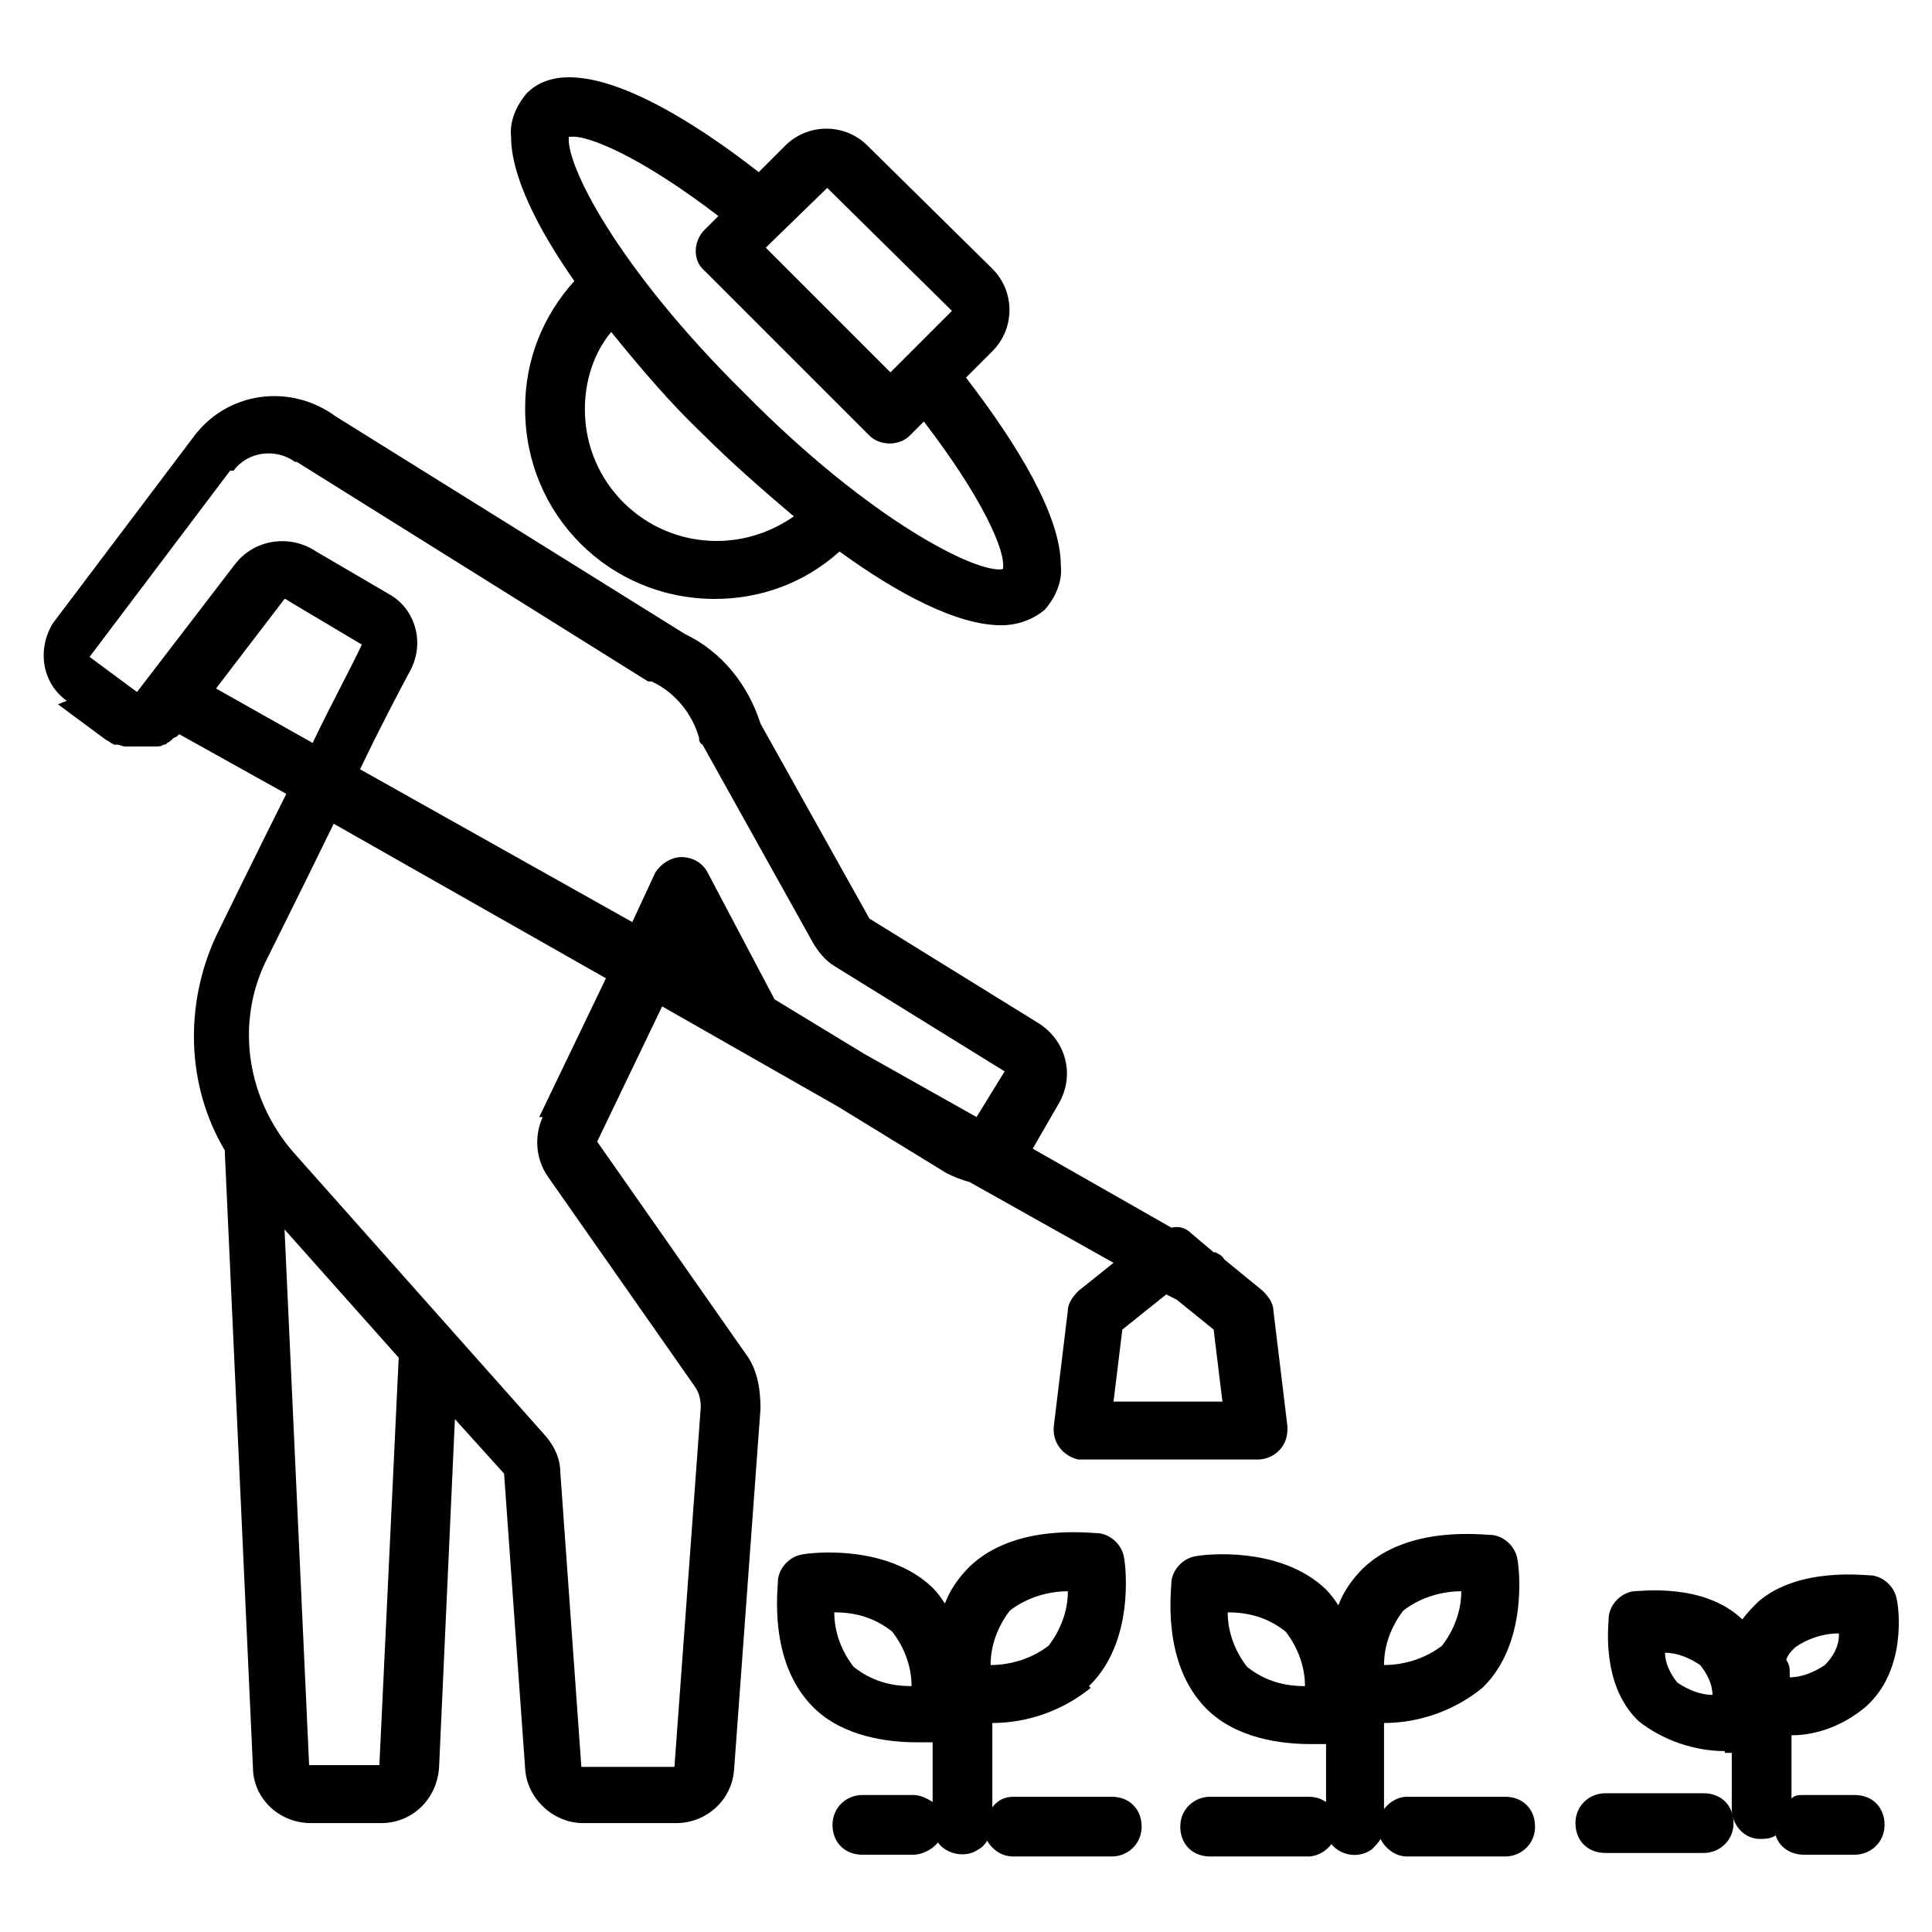
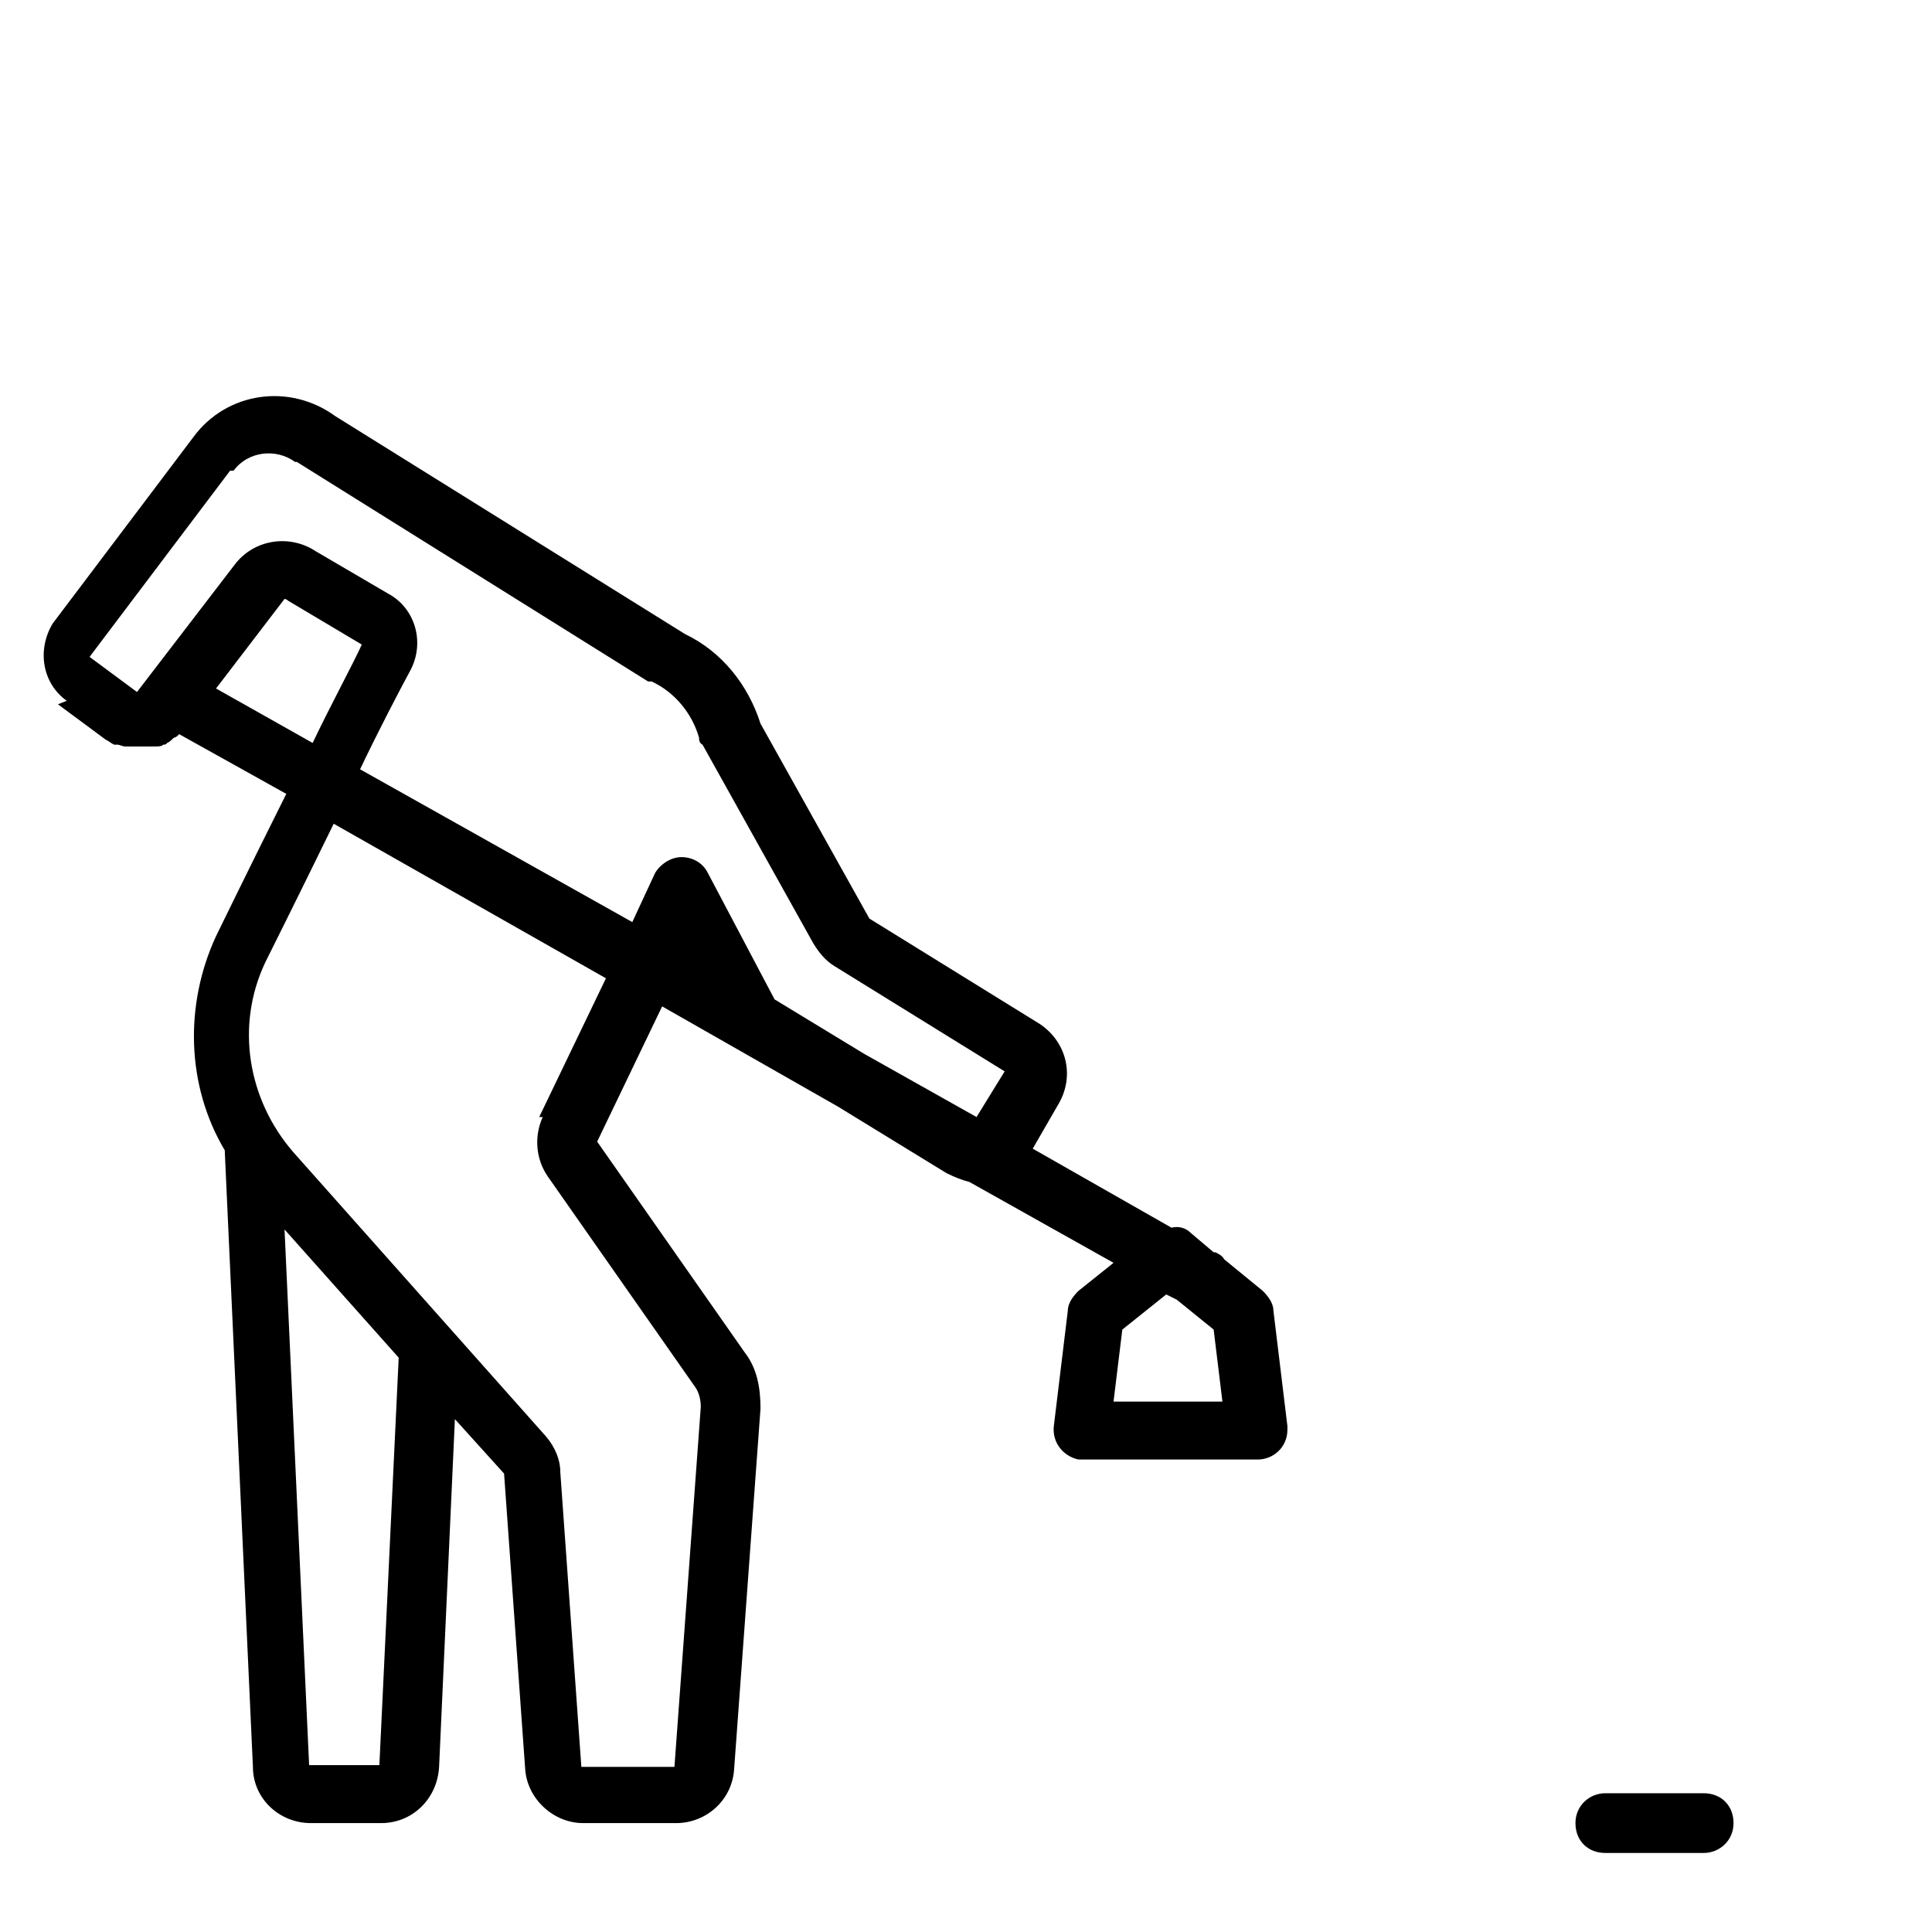
<svg xmlns="http://www.w3.org/2000/svg" id="Capa_1" data-name="Capa 1" version="1.1" viewBox="0 0 110 110">
  <defs>
    <style>
      .cls-1 {
        fill: #000;
        stroke-width: 0px;
      }
    </style>
  </defs>
  <path class="cls-1" d="M3.3,40.1l2.7,2c.2.1.3.2.5.3,0,0,.1,0,.2,0,.1,0,.3.1.4.1,0,0,.1,0,.2,0,.1,0,.3,0,.4,0,0,0,.1,0,.2,0,0,0,0,0,.1,0,0,0,.1,0,.2,0,.1,0,.3,0,.4,0,0,0,.2,0,.3,0,.1,0,.3,0,.4-.1,0,0,.2,0,.2-.1.1,0,.3-.2.4-.3,0,0,.1,0,.2-.1,0,0,0,0,.1-.1l6.1,3.4c-2.1,4.2-4,8.1-4,8.1-1.8,3.9-1.7,8.5.5,12.2,0,0,0,0,0,.1l1.6,35c0,1.8,1.5,3.2,3.3,3.2h4c1.8,0,3.2-1.4,3.3-3.2l.9-19.8,2.8,3.1,1.2,16.8c.1,1.7,1.6,3.1,3.3,3.1h5.3c1.7,0,3.2-1.3,3.3-3.1l1.5-20.5c0-1.2-.2-2.3-.9-3.2l-8.4-12,3.7-7.7,10,5.7,6.2,3.8c.4.2.9.4,1.3.5l8.2,4.6-2,1.6c-.3.3-.6.7-.6,1.1l-.8,6.6c-.1.9.5,1.7,1.4,1.9,0,0,.1,0,.2,0h10c.9,0,1.7-.7,1.7-1.7,0,0,0-.1,0-.2l-.8-6.6c0-.4-.3-.8-.6-1.1l-2.2-1.8c-.1-.2-.3-.3-.5-.4h-.1c0,0-1.3-1.1-1.3-1.1-.3-.3-.7-.4-1.1-.3l-7.9-4.5,1.5-2.6h0c.9-1.6.4-3.5-1.1-4.5l-9.7-6s0,0,0,0l-6.2-11.1c-.7-2.2-2.2-4.1-4.3-5.1l-19.9-12.4c-2.6-1.9-6.2-1.4-8.1,1.2l-8,10.6s0,0,0,0c0,0,0,0,0,0,0,0,0,0,0,0-.9,1.5-.6,3.4.8,4.4ZM12.3,39.2l3.9-5.1c0,0,.1,0,.2.1l4.2,2.5h0c-.6,1.3-1.7,3.3-2.8,5.6l-5.5-3.1ZM21.7,100.5h-4.1s-1.4-30.5-1.4-30.5l6.5,7.3-1.1,23.2ZM30.9,63.6c-.5,1.1-.4,2.4.3,3.4l8.4,12c.2.3.3.7.3,1.1l-1.5,20.5h-5.3s-1.2-16.8-1.2-16.8c0-.7-.3-1.4-.8-2l-14.4-16.2c-2.6-3-3.3-7.2-1.6-10.8,0,0,1.9-3.8,3.9-7.9l15.5,8.8-3.8,7.9ZM39,54.3h0s0,0,0,0h0ZM63.4,79.8l.5-4.1,2.5-2,.6.3,2.1,1.7.5,4.1h-6.3ZM13.3,26.8c.8-1.1,2.4-1.3,3.5-.5,0,0,0,0,0,0,0,0,0,0,.1,0l20,12.5c0,0,.1,0,.2,0,1.3.6,2.3,1.8,2.7,3.2,0,.1,0,.3.2.4l6.3,11.3c.3.5.7,1,1.2,1.3l9.7,6h0s-1.6,2.6-1.6,2.6l-6.4-3.6-5.1-3.1-3.8-7.2c-.3-.6-.9-.9-1.5-.9-.6,0-1.2.4-1.5.9l-1.3,2.8-15.5-8.7c1.1-2.3,2.2-4.4,2.9-5.7.8-1.6.2-3.5-1.3-4.3l-4.1-2.4c-1.5-1-3.5-.7-4.6.7l-5.6,7.3-2.7-2,8-10.6Z" />
-   <path class="cls-1" d="M29.9,23.3c0,6,4.8,10.8,10.8,10.8,2.6,0,5.1-.9,7.1-2.7,3.3,2.4,6.7,4.2,9.2,4.2.9,0,1.8-.3,2.5-.9.6-.7,1-1.6.9-2.5,0-2.8-2.4-6.8-5.4-10.7l1.5-1.5c1.3-1.3,1.3-3.4,0-4.7,0,0,0,0,0,0l-7.1-7c-1.3-1.3-3.4-1.3-4.7,0l-1.5,1.5c-5-3.9-10.7-7-13.2-4.5-.6.7-1,1.6-.9,2.5,0,2.2,1.5,5.2,3.6,8.2-1.8,2-2.8,4.5-2.8,7.2ZM40.8,30.8c-4.1,0-7.5-3.3-7.5-7.5,0-1.6.5-3.2,1.5-4.4,1.7,2.1,3.4,4.1,5.3,5.9,1.4,1.4,3.2,3,5.1,4.6-1.3.9-2.8,1.4-4.4,1.4ZM47.1,10.7l7.1,7-3.5,3.5-7.1-7.1,3.6-3.5ZM32.4,7.8c1-.2,4.2,1.2,8.5,4.5l-.8.8c-.6.6-.7,1.7,0,2.3,0,0,0,0,0,0l9.4,9.4c.6.6,1.7.6,2.3,0l.8-.8c3.3,4.3,4.7,7.4,4.5,8.4-1.4.3-7.5-2.7-14.7-10-7.3-7.2-10.3-13.2-10-14.7Z" />
  <path class="cls-1" d="M91.4,105.5h5.6c.9,0,1.7-.7,1.7-1.7s-.7-1.7-1.7-1.7h-5.6c-.9,0-1.7.7-1.7,1.7s.7,1.7,1.7,1.7Z" />
-   <path class="cls-1" d="M62,96c2.6-2.5,2.1-6.8,2-7.3-.1-.7-.7-1.3-1.4-1.4-.5,0-4.8-.6-7.4,1.9-.6.6-1.1,1.3-1.4,2.1-.2-.3-.4-.6-.7-.9-2.6-2.5-6.9-2-7.4-1.9-.7.1-1.3.7-1.4,1.4,0,.5-.6,4.7,2,7.3,1.7,1.7,4.3,2,5.9,2s.7,0,.9,0v3.4c-.3-.2-.7-.4-1.1-.4h-2.9c-.9,0-1.7.7-1.7,1.7s.7,1.7,1.7,1.7h2.9c.5,0,1.1-.3,1.4-.7.5.7,1.6.9,2.3.4.2-.1.4-.3.5-.5.3.5.8.9,1.5.9h5.6c.9,0,1.7-.7,1.7-1.7s-.7-1.7-1.7-1.7h-5.6c-.5,0-.9.2-1.2.6v-4.8c2,0,4-.7,5.6-2ZM48.6,94.9c-.7-.9-1.1-2-1.1-3.1,1.2,0,2.3.3,3.3,1.1.7.9,1.1,2,1.1,3.1-1.2,0-2.3-.3-3.3-1.1ZM57.5,91.7c.9-.7,2.1-1.1,3.3-1.1,0,1.1-.4,2.2-1.1,3.1-.9.7-2.1,1.1-3.3,1.1,0-1.1.4-2.2,1.1-3.1Z" />
-   <path class="cls-1" d="M68.1,88.6c-.7.1-1.3.7-1.4,1.4,0,.5-.6,4.7,2,7.3,1.7,1.7,4.3,2,5.9,2s.7,0,.9,0v3.3c-.3-.2-.6-.3-1-.3h-5.6c-.9,0-1.7.7-1.7,1.7s.7,1.7,1.7,1.7h5.6c.5,0,1-.3,1.3-.7.6.7,1.6.8,2.3.3.2-.2.4-.4.5-.6.3.6.9,1,1.5,1h5.6c.9,0,1.7-.7,1.7-1.7s-.7-1.7-1.7-1.7h-5.6c-.5,0-1,.3-1.3.7v-4.9c2,0,4-.7,5.6-2,2.6-2.5,2.1-6.8,2-7.3-.1-.7-.7-1.3-1.4-1.4-.5,0-4.8-.6-7.4,1.9-.6.6-1.1,1.3-1.4,2.1-.2-.3-.4-.6-.7-.9-2.6-2.5-6.9-2-7.4-1.9ZM71,94.9c-.7-.9-1.1-2-1.1-3.1,1.2,0,2.3.3,3.3,1.1.7.9,1.1,2,1.1,3.1-1.2,0-2.3-.3-3.3-1.1h0ZM79.9,91.7c.9-.7,2.1-1.1,3.3-1.1,0,1.1-.4,2.2-1.1,3.1-.9.7-2.1,1.1-3.3,1.1,0-1.1.4-2.2,1.1-3.1h0Z" />
-   <path class="cls-1" d="M98.2,99.8c.1,0,.3,0,.4,0v3.2c0,.9.7,1.7,1.6,1.7.3,0,.6,0,.9-.2.2.7.9,1.1,1.6,1.1h2.9c.9,0,1.7-.7,1.7-1.7s-.7-1.7-1.7-1.7h-2.9c-.3,0-.5,0-.7.2v-3.6c1.5,0,3-.6,4.2-1.6,2.4-2.1,1.9-5.7,1.8-6.1-.1-.7-.7-1.3-1.4-1.4-.4,0-4.2-.5-6.5,1.5-.3.3-.6.6-.9,1h0c-2.2-2.1-5.8-1.6-6.2-1.6-.7.1-1.3.7-1.4,1.4,0,.4-.5,3.9,1.7,6,1.4,1.1,3.2,1.7,4.9,1.7ZM104.7,93.1c0,.6-.3,1.2-.8,1.7h0c-.6.4-1.3.7-2,.7v-.2c0-.3,0-.5-.2-.8.1-.3.3-.5.5-.7.7-.5,1.6-.8,2.5-.8h0ZM96.8,94.8c.4.5.7,1.1.7,1.7-.7,0-1.4-.3-2-.7h0c-.4-.5-.7-1.1-.7-1.7.7,0,1.4.3,2,.7h0Z" />
</svg>